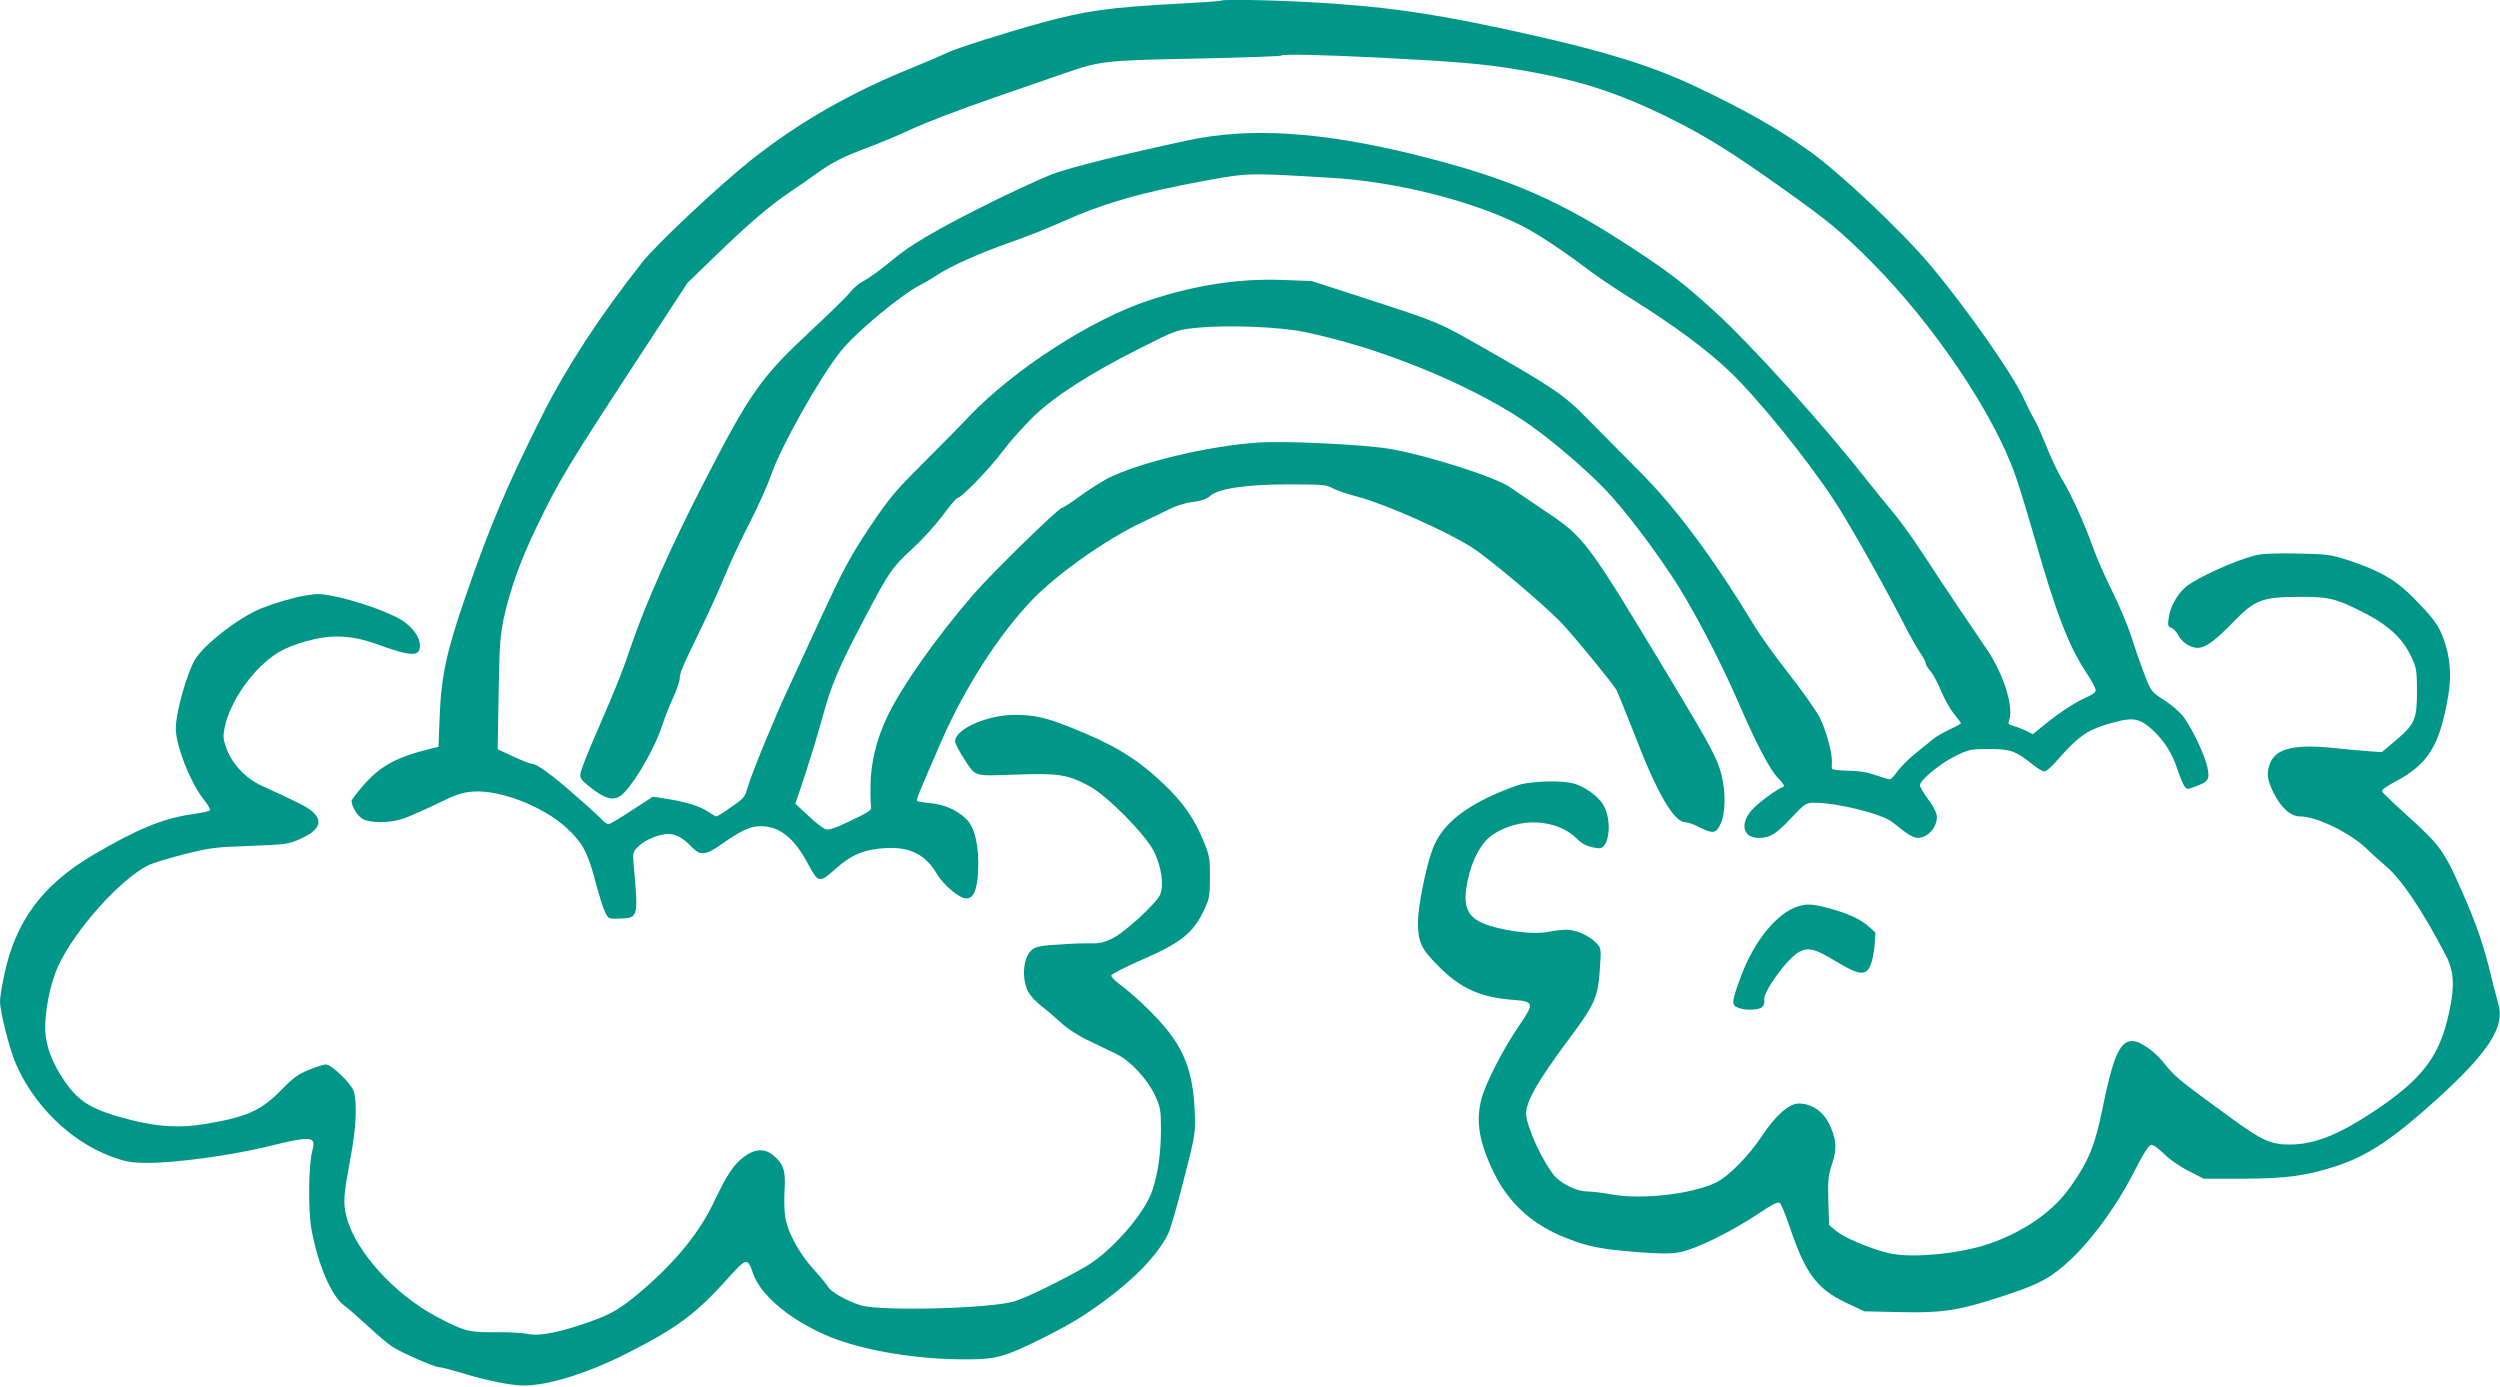
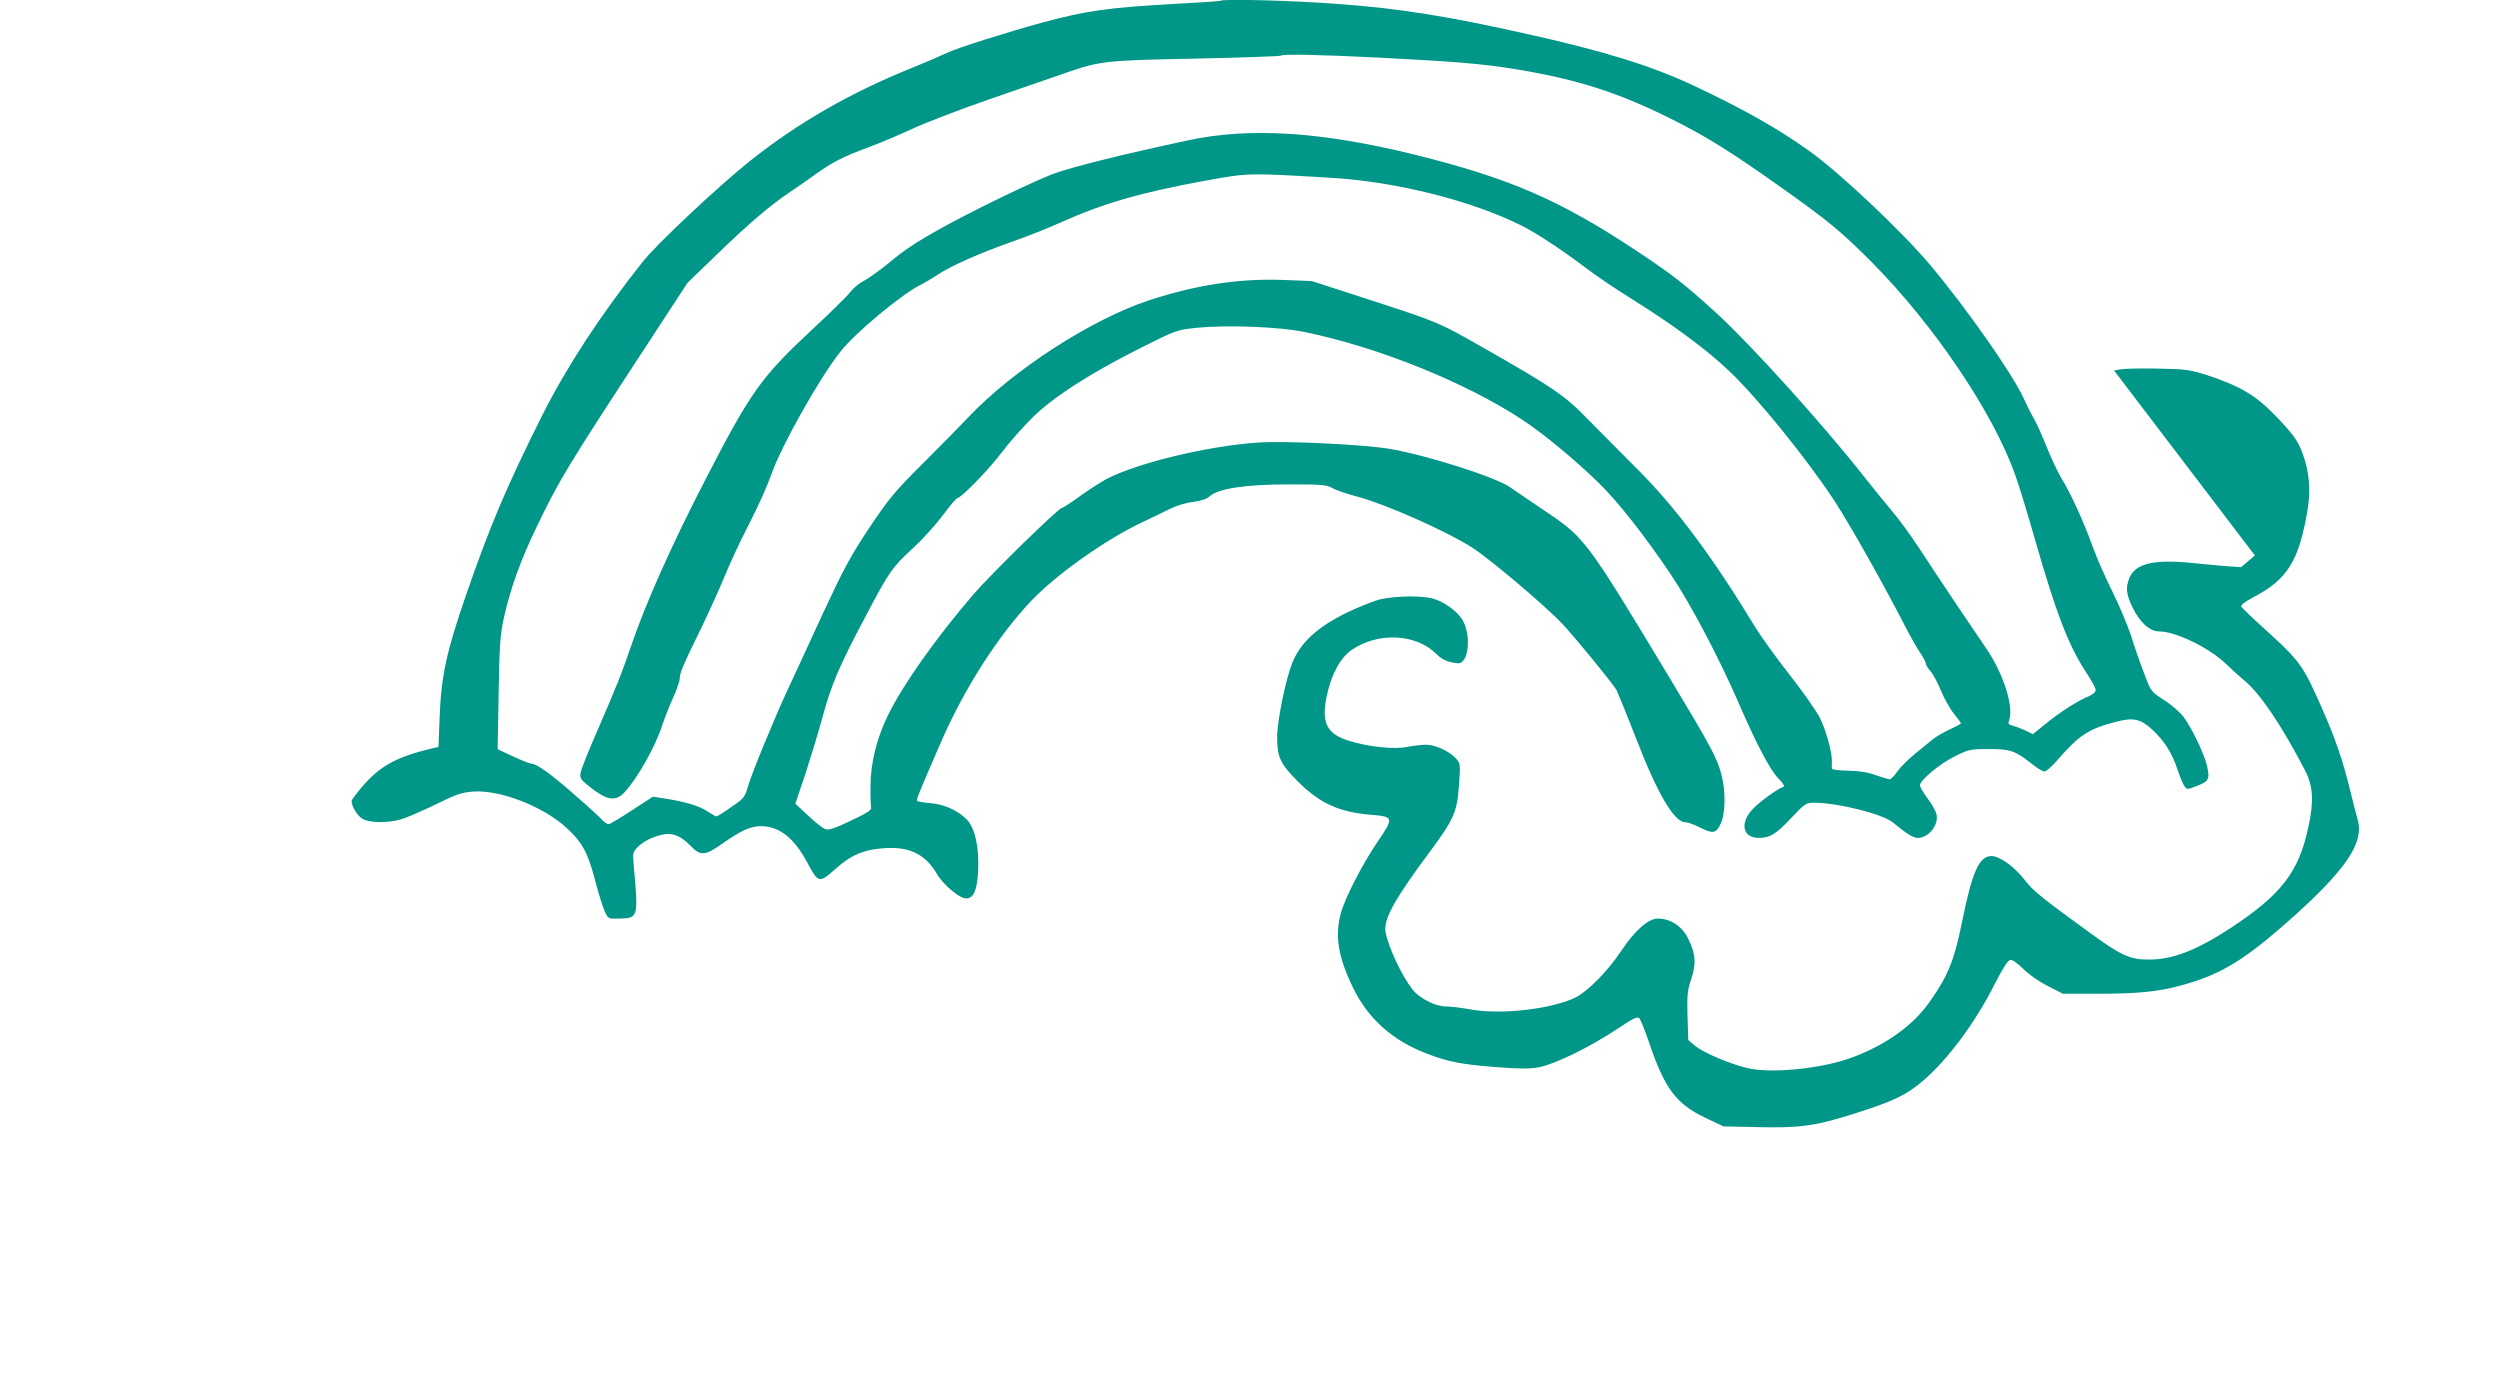
<svg xmlns="http://www.w3.org/2000/svg" version="1.0" width="1280pt" height="710pt" viewBox="0 0 1280 710" preserveAspectRatio="xMidYMid meet">
  <g transform="translate(0,710) scale(0.1,-0.1)" fill="#009688" stroke="none">
    <path d="M6249 7096 c-2 -2 -101 -9 -219 -15 -357 -20 -461 -34 -695 -97 -179 -49 -442 -132 -487 -155 -20 -10 -99 -44 -175 -75 -319 -128 -589 -284 -833 -478 -164 -131 -479 -427 -549 -516 -212 -266 -390 -539 -512 -781 -187 -373 -271 -573 -394 -929 -99 -287 -126 -410 -134 -620 l-6 -154 -30 -7 c-184 -44 -269 -90 -359 -195 -31 -36 -56 -70 -56 -75 0 -28 32 -80 59 -93 38 -20 128 -20 194 -1 29 8 108 43 177 76 103 51 136 62 190 66 138 11 360 -75 480 -185 82 -75 110 -127 149 -277 17 -65 39 -135 49 -155 17 -35 17 -35 77 -33 93 3 94 6 69 279 -5 58 -4 62 25 91 33 33 106 63 153 63 38 0 75 -20 117 -64 47 -49 73 -47 157 13 100 70 146 91 200 91 95 0 172 -62 241 -193 52 -98 59 -99 138 -28 83 75 150 103 263 109 122 6 201 -34 258 -131 33 -57 116 -127 151 -127 38 0 56 43 61 140 6 124 -17 226 -61 267 -49 47 -114 75 -184 81 -35 3 -66 8 -68 12 -4 7 12 46 127 310 119 271 292 540 462 718 129 134 378 310 562 397 43 20 106 51 139 67 35 18 86 34 123 38 43 6 71 15 87 30 41 38 183 60 402 60 171 0 195 -2 225 -19 18 -11 78 -31 132 -45 139 -37 451 -175 581 -258 89 -56 380 -302 466 -394 68 -73 261 -309 276 -338 8 -16 52 -125 98 -242 111 -289 197 -434 254 -434 12 0 44 -11 71 -25 71 -36 87 -33 110 18 25 53 26 165 4 250 -22 84 -51 140 -260 487 -434 720 -438 726 -647 866 -78 53 -157 106 -175 119 -72 51 -418 162 -612 196 -130 23 -542 43 -680 33 -253 -17 -608 -102 -770 -184 -30 -16 -93 -56 -139 -89 -46 -34 -88 -61 -93 -61 -18 0 -361 -336 -453 -442 -193 -224 -366 -469 -440 -623 -57 -117 -88 -244 -88 -360 -1 -49 1 -98 3 -108 4 -14 -17 -28 -102 -68 -76 -37 -113 -50 -130 -45 -13 4 -53 34 -89 69 l-67 62 49 145 c26 80 66 210 88 290 47 174 85 264 220 519 123 234 138 256 246 355 46 42 114 117 151 166 36 50 71 90 76 90 19 0 161 146 228 235 37 50 108 129 156 177 109 107 299 229 559 359 179 90 181 90 285 101 154 15 422 5 550 -22 380 -78 831 -261 1120 -453 109 -73 259 -197 381 -315 99 -95 242 -277 376 -477 100 -149 245 -425 343 -650 92 -213 163 -348 204 -389 22 -22 35 -41 28 -44 -33 -11 -133 -84 -165 -122 -60 -70 -41 -140 37 -140 58 0 88 18 166 101 71 75 77 79 118 79 121 0 348 -57 402 -100 76 -62 106 -80 129 -80 56 0 108 66 96 121 -4 16 -24 53 -46 81 -21 29 -39 59 -39 67 0 26 102 111 179 149 71 35 80 37 175 37 111 0 135 -9 224 -80 24 -19 51 -35 60 -35 8 0 36 24 61 53 120 137 162 165 315 204 80 20 118 11 177 -44 61 -57 101 -120 128 -204 12 -36 28 -74 35 -84 13 -18 15 -18 59 -1 66 25 72 36 58 100 -14 64 -76 193 -120 254 -18 24 -62 63 -100 87 -68 44 -68 44 -103 137 -20 51 -50 138 -67 193 -18 55 -61 156 -95 225 -35 69 -80 172 -101 230 -43 121 -113 274 -154 340 -16 25 -48 90 -71 145 -47 115 -63 150 -84 185 -8 14 -29 55 -46 93 -59 127 -293 461 -479 682 -146 173 -466 475 -619 583 -164 117 -335 213 -587 332 -221 104 -463 179 -874 270 -396 88 -633 126 -940 149 -229 18 -600 28 -612 17z m811 -291 c402 -21 529 -31 710 -61 313 -52 523 -120 801 -260 169 -85 303 -169 549 -344 241 -171 304 -223 460 -379 321 -323 627 -776 739 -1096 18 -49 63 -198 101 -330 108 -377 170 -538 260 -676 28 -41 50 -83 50 -92 0 -10 -15 -23 -36 -32 -58 -24 -149 -82 -220 -141 l-66 -53 -36 18 c-21 10 -50 21 -65 25 -24 6 -27 10 -20 29 25 70 -32 246 -123 375 -58 84 -224 331 -339 507 -40 61 -101 145 -136 186 -35 42 -103 125 -150 185 -213 270 -578 673 -751 831 -166 151 -227 198 -408 318 -393 261 -652 373 -1140 494 -476 117 -841 140 -1155 73 -344 -74 -598 -137 -698 -174 -59 -23 -222 -98 -361 -168 -240 -121 -365 -195 -448 -264 -60 -51 -131 -102 -164 -119 -18 -9 -45 -33 -62 -54 -16 -21 -107 -110 -202 -198 -252 -235 -309 -315 -538 -760 -173 -334 -308 -638 -381 -853 -46 -136 -74 -205 -166 -418 -48 -108 -89 -212 -92 -229 -5 -28 0 -36 38 -67 94 -76 139 -85 186 -35 66 71 158 233 193 342 13 39 38 103 57 144 18 40 33 84 33 96 0 29 16 67 111 261 43 89 96 207 118 261 22 55 77 174 123 264 47 90 99 207 117 259 49 143 246 494 355 631 74 94 308 289 406 339 25 12 64 36 87 51 64 44 223 115 378 169 77 27 190 71 251 99 224 101 417 156 751 217 216 39 213 39 633 14 334 -19 726 -117 982 -246 74 -37 203 -122 321 -211 55 -42 161 -114 236 -160 222 -139 391 -264 509 -377 145 -139 396 -449 536 -663 81 -124 261 -444 375 -668 20 -38 49 -88 64 -110 15 -22 27 -45 27 -52 0 -6 11 -25 25 -41 14 -16 38 -62 54 -101 16 -39 45 -91 65 -115 20 -25 36 -47 36 -49 0 -3 -25 -17 -56 -31 -31 -14 -70 -37 -88 -51 -17 -14 -58 -48 -92 -75 -33 -27 -73 -67 -89 -89 -15 -23 -33 -41 -40 -41 -6 0 -38 10 -71 21 -41 15 -84 22 -141 23 -47 1 -83 5 -84 11 -1 6 0 19 0 31 4 45 -30 168 -63 232 -20 37 -90 137 -157 222 -67 85 -144 193 -173 240 -215 355 -407 613 -600 805 -83 83 -199 200 -258 260 -114 119 -182 165 -538 367 -222 127 -225 128 -565 239 l-309 100 -156 6 c-220 7 -437 -26 -675 -104 -295 -97 -694 -354 -925 -597 -52 -55 -163 -167 -246 -250 -134 -134 -165 -171 -265 -321 -96 -145 -131 -210 -240 -445 -69 -151 -148 -320 -173 -375 -70 -149 -186 -432 -206 -500 -16 -57 -21 -63 -86 -107 -37 -27 -72 -48 -76 -48 -4 0 -23 11 -43 24 -41 28 -108 49 -211 66 l-71 11 -108 -70 c-59 -39 -113 -71 -119 -71 -7 0 -21 10 -32 21 -10 12 -72 69 -138 126 -121 107 -198 163 -225 163 -8 0 -51 17 -94 37 l-79 37 5 286 c4 242 8 300 26 383 33 150 85 296 167 466 118 245 154 305 563 930 l211 323 147 142 c167 162 278 256 378 323 39 26 99 68 135 94 81 58 141 89 267 135 54 20 154 62 223 94 69 32 251 102 405 155 154 53 323 112 376 130 181 63 205 66 673 75 236 5 431 12 434 15 9 9 200 5 502 -10z" />
-     <path d="M11545 4256 c-108 -28 -298 -115 -354 -161 -43 -37 -80 -102 -87 -157 -6 -39 -4 -47 12 -52 11 -3 28 -21 38 -40 22 -42 76 -71 114 -61 39 9 86 47 172 136 104 107 146 123 330 123 150 1 186 -7 320 -74 139 -70 210 -135 258 -237 24 -53 27 -69 27 -173 0 -143 -11 -168 -109 -251 l-71 -60 -70 5 c-38 3 -121 10 -183 17 -193 19 -287 -3 -318 -76 -21 -51 -17 -85 16 -153 39 -78 88 -122 136 -122 86 0 261 -86 345 -169 26 -25 64 -60 86 -78 82 -65 194 -230 316 -465 41 -80 46 -156 17 -289 -49 -231 -139 -347 -399 -518 -174 -114 -296 -161 -417 -161 -98 0 -140 19 -300 135 -252 183 -293 216 -337 273 -50 66 -128 122 -169 122 -64 0 -99 -78 -153 -345 -38 -188 -71 -270 -164 -401 -83 -119 -218 -217 -391 -283 -153 -59 -422 -87 -545 -56 -96 24 -224 79 -266 114 l-34 29 -4 123 c-3 108 0 132 19 189 27 79 23 131 -18 212 -31 60 -89 98 -153 98 -49 0 -120 -63 -189 -168 -68 -102 -171 -206 -234 -237 -124 -59 -379 -88 -531 -61 -49 9 -108 16 -131 16 -54 0 -137 42 -172 88 -56 73 -122 214 -137 293 -12 64 47 170 226 410 124 167 141 206 150 343 8 110 7 111 -18 138 -35 37 -105 68 -151 68 -21 0 -64 -5 -95 -11 -67 -14 -199 0 -299 31 -114 35 -143 92 -114 230 22 108 70 196 127 235 136 93 329 84 434 -20 29 -30 60 -43 110 -48 54 -5 71 139 25 220 -25 45 -97 97 -155 112 -57 15 -189 13 -265 -4 -36 -9 -117 -41 -180 -72 -147 -73 -232 -152 -273 -255 -34 -86 -77 -297 -77 -378 0 -104 15 -136 104 -226 114 -115 215 -160 380 -173 112 -9 114 -15 32 -135 -79 -116 -171 -294 -191 -373 -30 -115 -12 -222 64 -378 77 -158 201 -269 376 -336 107 -42 179 -56 361 -70 119 -9 168 -9 216 0 81 16 253 100 392 191 90 60 110 70 121 59 6 -8 29 -63 49 -123 80 -236 138 -314 286 -385 l95 -45 180 -4 c217 -5 297 7 505 74 188 60 250 90 335 162 126 106 271 301 369 497 40 78 67 121 79 123 11 2 36 -15 66 -45 28 -28 80 -65 126 -88 l78 -40 201 0 c225 1 326 15 482 66 161 54 289 140 514 344 261 237 346 369 312 483 -6 20 -23 86 -38 147 -36 149 -75 265 -146 425 -96 218 -112 240 -298 408 -58 52 -108 101 -113 108 -5 9 13 23 61 49 174 91 233 185 277 443 18 105 10 200 -25 294 -25 68 -51 102 -150 204 -92 94 -175 142 -335 195 -94 30 -110 32 -265 35 -113 2 -181 -1 -215 -10z" />
-     <path d="M1558 4050 c-62 -11 -150 -37 -221 -65 -114 -47 -288 -181 -338 -261 -41 -68 -99 -272 -99 -353 0 -89 77 -284 146 -368 20 -25 33 -48 28 -53 -5 -4 -46 -13 -92 -19 -149 -22 -276 -74 -503 -207 -262 -154 -400 -340 -458 -619 -12 -54 -21 -114 -21 -132 0 -51 47 -237 78 -312 92 -218 281 -404 491 -482 73 -27 100 -32 181 -33 145 -1 433 38 620 84 227 56 251 53 229 -22 -19 -69 -22 -298 -5 -398 33 -185 104 -350 172 -397 14 -10 66 -55 115 -100 49 -46 106 -94 126 -107 48 -32 218 -106 242 -106 10 0 63 -14 117 -30 118 -37 252 -64 314 -64 126 0 329 63 530 165 252 127 356 204 515 382 97 108 103 109 130 29 36 -109 181 -233 369 -316 174 -77 454 -126 718 -126 158 0 201 12 393 107 143 72 210 112 320 193 158 116 272 236 325 341 11 20 47 144 80 275 61 239 61 239 57 354 -8 197 -53 318 -165 445 -68 77 -147 151 -224 209 -21 16 -38 34 -38 41 0 7 63 40 141 74 219 95 278 142 337 268 24 52 27 70 27 163 0 98 -2 111 -37 193 -45 109 -104 192 -200 283 -137 130 -250 199 -472 288 -126 51 -192 66 -287 66 -145 0 -309 -73 -309 -136 0 -9 18 -44 39 -78 70 -107 46 -99 270 -92 220 8 265 1 375 -57 92 -48 293 -251 335 -338 38 -78 51 -171 31 -219 -18 -44 -182 -195 -245 -225 -39 -19 -67 -26 -106 -25 -30 1 -105 -1 -167 -6 -88 -5 -119 -11 -137 -26 -46 -36 -57 -147 -20 -217 8 -16 36 -47 62 -68 27 -20 74 -61 106 -90 35 -32 91 -68 145 -93 48 -23 110 -53 139 -67 70 -34 157 -127 196 -210 29 -64 31 -75 31 -178 0 -120 -16 -229 -45 -313 -40 -117 -207 -307 -335 -384 -122 -71 -313 -165 -374 -182 -130 -36 -672 -50 -780 -20 -67 19 -156 69 -170 95 -6 11 -40 52 -76 92 -72 79 -129 184 -143 261 -5 28 -7 91 -4 141 6 102 -4 134 -57 179 -44 37 -94 35 -148 -5 -55 -40 -88 -90 -155 -230 -71 -151 -188 -298 -352 -441 -114 -100 -168 -134 -281 -174 -150 -54 -263 -77 -320 -64 -26 6 -101 10 -168 9 -137 -1 -157 4 -298 78 -218 115 -419 337 -464 513 -18 73 -16 105 22 310 28 148 33 277 15 333 -14 41 -114 137 -143 137 -10 0 -48 -12 -85 -27 -55 -22 -82 -41 -143 -104 -104 -106 -176 -138 -390 -174 -127 -21 -237 -15 -377 20 -200 51 -267 90 -342 199 -62 90 -94 173 -99 255 -5 95 25 247 66 335 87 187 316 442 459 515 23 12 107 37 185 57 130 33 161 37 338 43 185 7 198 9 258 36 98 44 118 91 60 141 -30 25 -74 47 -256 130 -82 37 -151 109 -181 188 -19 51 -20 66 -11 110 29 142 155 316 281 389 73 42 204 78 284 78 81 0 134 -10 231 -45 162 -58 204 -58 204 -2 0 51 -49 110 -120 146 -75 38 -213 85 -309 105 -78 16 -92 17 -163 5z" />
-     <path d="M9208 2460 c-108 -32 -226 -176 -294 -358 -48 -131 -50 -146 -19 -160 37 -17 111 -15 128 3 9 8 13 24 10 35 -10 37 119 215 178 246 49 25 81 17 185 -46 123 -74 157 -78 181 -22 9 20 18 67 21 103 l4 65 -41 36 c-43 36 -109 65 -216 93 -65 16 -96 18 -137 5z" />
+     <path d="M11545 4256 l-71 -60 -70 5 c-38 3 -121 10 -183 17 -193 19 -287 -3 -318 -76 -21 -51 -17 -85 16 -153 39 -78 88 -122 136 -122 86 0 261 -86 345 -169 26 -25 64 -60 86 -78 82 -65 194 -230 316 -465 41 -80 46 -156 17 -289 -49 -231 -139 -347 -399 -518 -174 -114 -296 -161 -417 -161 -98 0 -140 19 -300 135 -252 183 -293 216 -337 273 -50 66 -128 122 -169 122 -64 0 -99 -78 -153 -345 -38 -188 -71 -270 -164 -401 -83 -119 -218 -217 -391 -283 -153 -59 -422 -87 -545 -56 -96 24 -224 79 -266 114 l-34 29 -4 123 c-3 108 0 132 19 189 27 79 23 131 -18 212 -31 60 -89 98 -153 98 -49 0 -120 -63 -189 -168 -68 -102 -171 -206 -234 -237 -124 -59 -379 -88 -531 -61 -49 9 -108 16 -131 16 -54 0 -137 42 -172 88 -56 73 -122 214 -137 293 -12 64 47 170 226 410 124 167 141 206 150 343 8 110 7 111 -18 138 -35 37 -105 68 -151 68 -21 0 -64 -5 -95 -11 -67 -14 -199 0 -299 31 -114 35 -143 92 -114 230 22 108 70 196 127 235 136 93 329 84 434 -20 29 -30 60 -43 110 -48 54 -5 71 139 25 220 -25 45 -97 97 -155 112 -57 15 -189 13 -265 -4 -36 -9 -117 -41 -180 -72 -147 -73 -232 -152 -273 -255 -34 -86 -77 -297 -77 -378 0 -104 15 -136 104 -226 114 -115 215 -160 380 -173 112 -9 114 -15 32 -135 -79 -116 -171 -294 -191 -373 -30 -115 -12 -222 64 -378 77 -158 201 -269 376 -336 107 -42 179 -56 361 -70 119 -9 168 -9 216 0 81 16 253 100 392 191 90 60 110 70 121 59 6 -8 29 -63 49 -123 80 -236 138 -314 286 -385 l95 -45 180 -4 c217 -5 297 7 505 74 188 60 250 90 335 162 126 106 271 301 369 497 40 78 67 121 79 123 11 2 36 -15 66 -45 28 -28 80 -65 126 -88 l78 -40 201 0 c225 1 326 15 482 66 161 54 289 140 514 344 261 237 346 369 312 483 -6 20 -23 86 -38 147 -36 149 -75 265 -146 425 -96 218 -112 240 -298 408 -58 52 -108 101 -113 108 -5 9 13 23 61 49 174 91 233 185 277 443 18 105 10 200 -25 294 -25 68 -51 102 -150 204 -92 94 -175 142 -335 195 -94 30 -110 32 -265 35 -113 2 -181 -1 -215 -10z" />
  </g>
</svg>